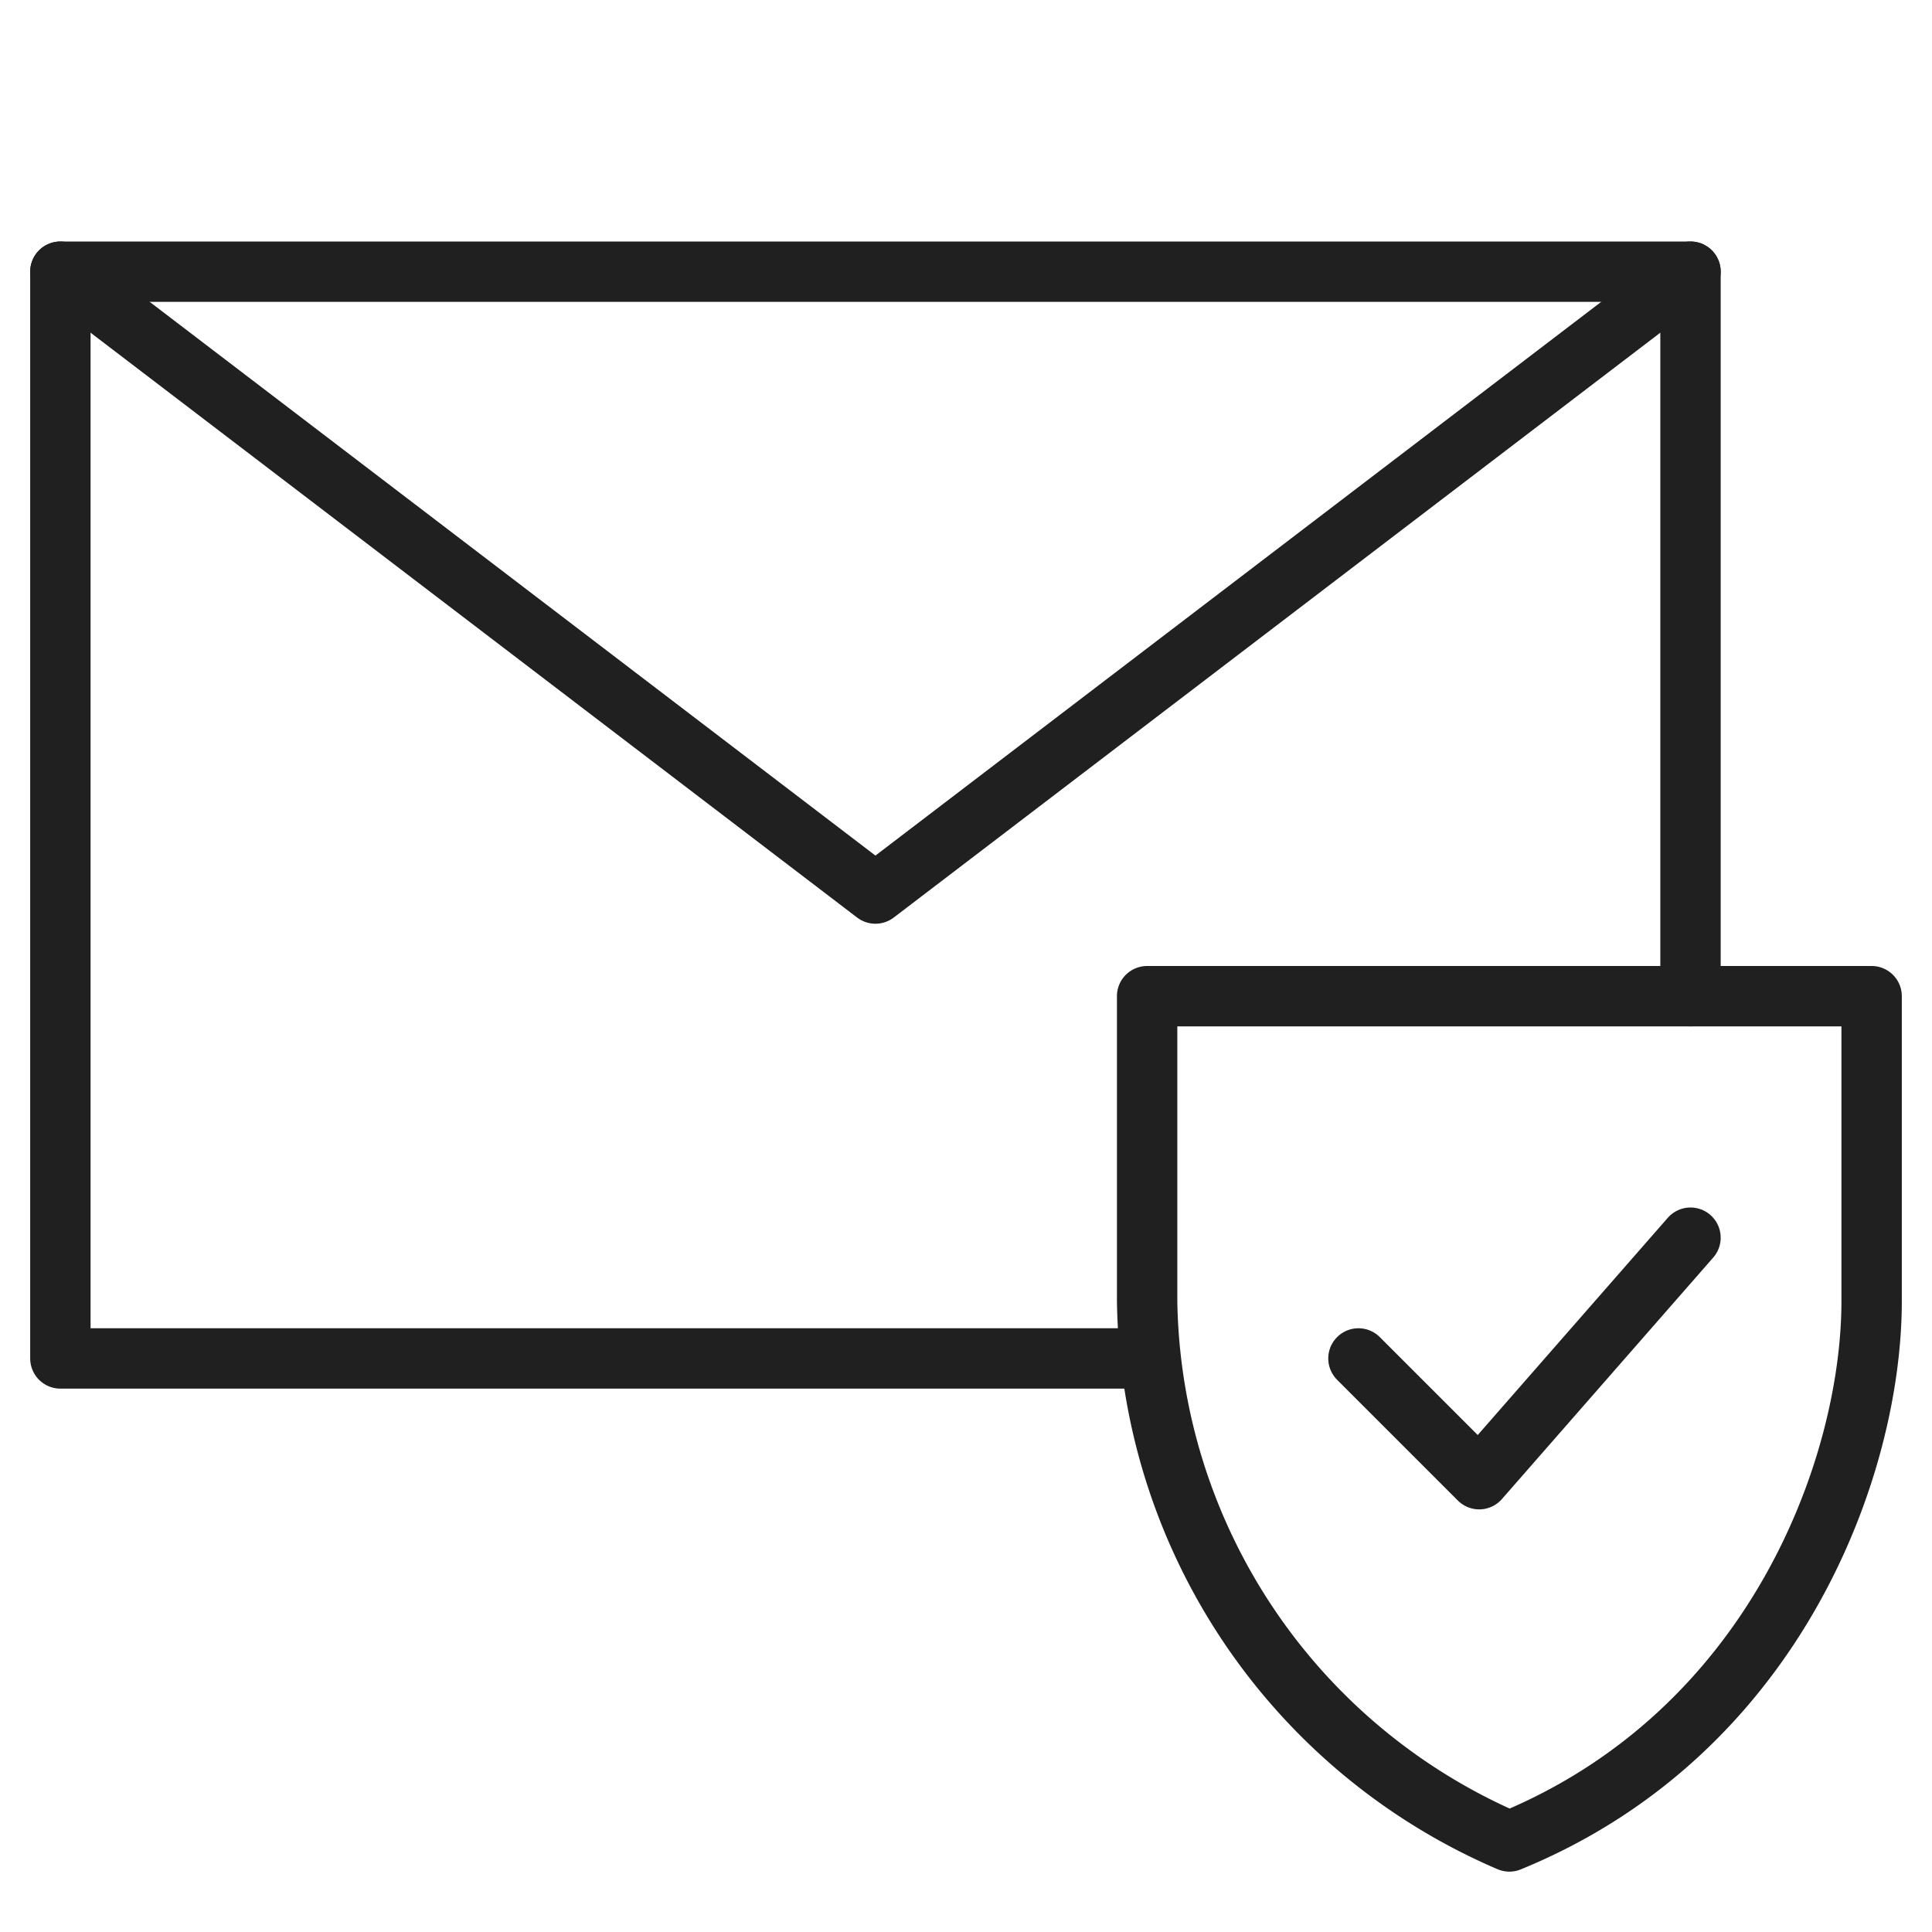
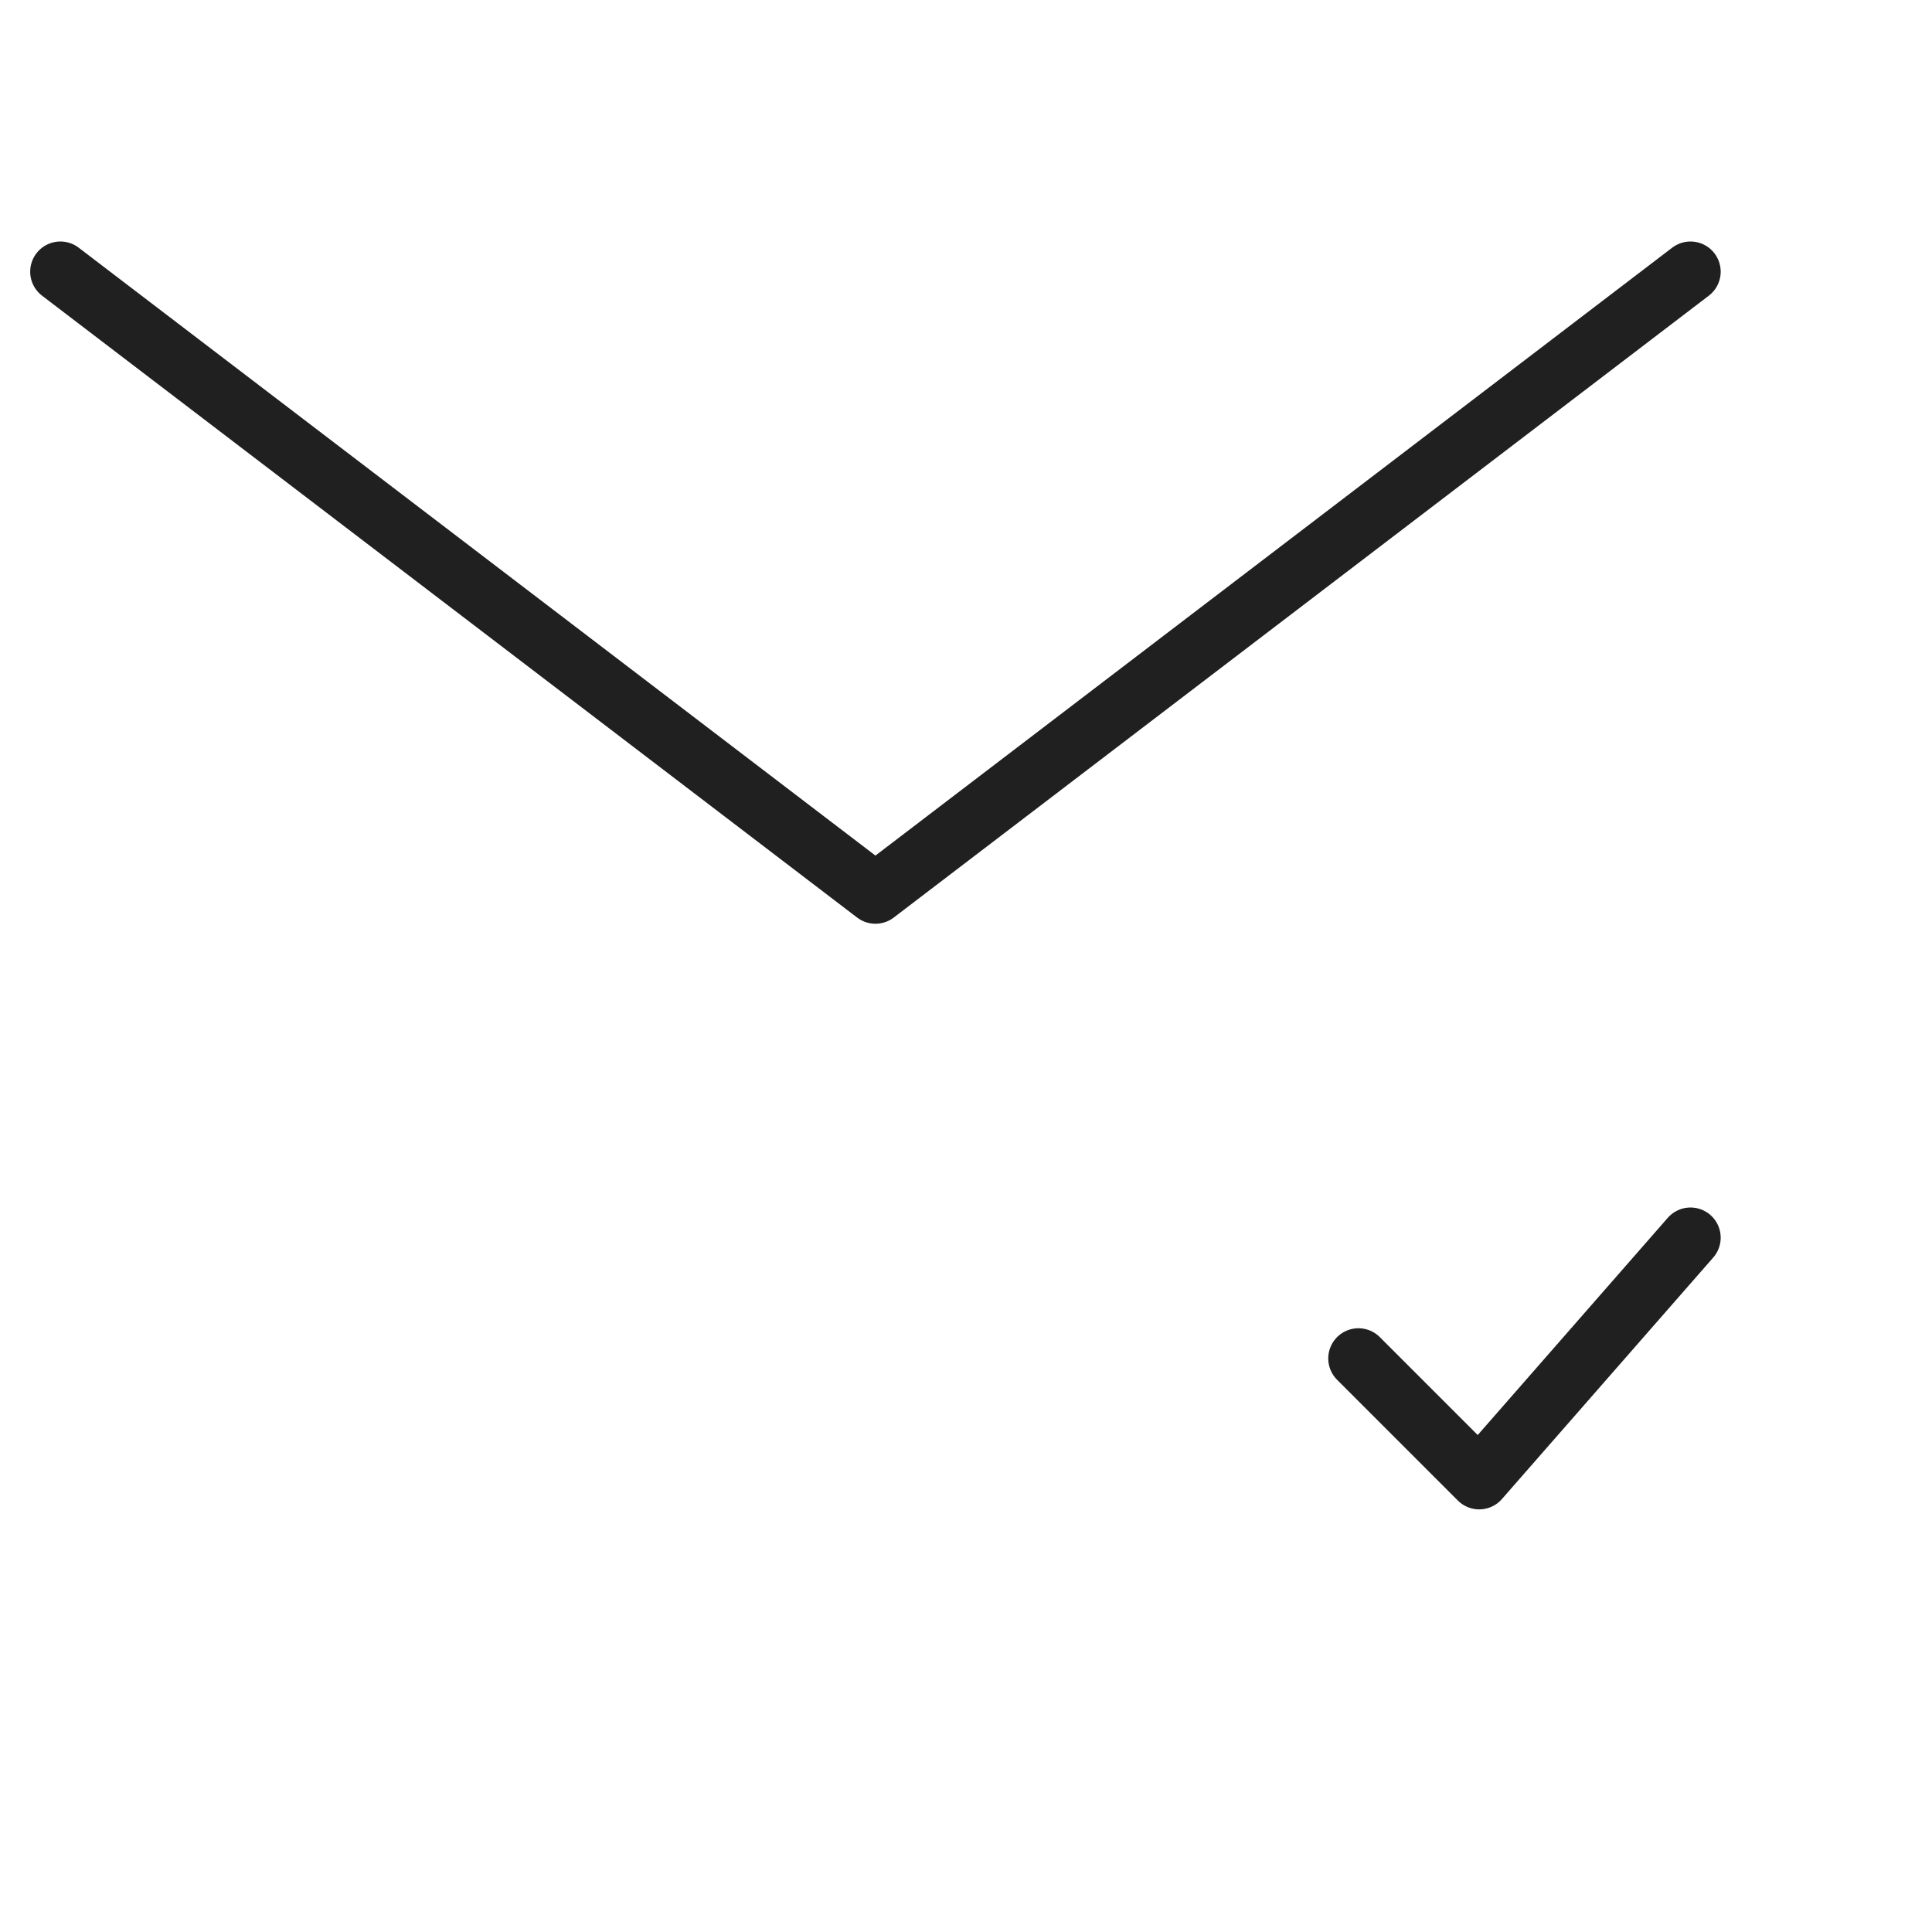
<svg xmlns="http://www.w3.org/2000/svg" viewBox="0 0 64 64">
-   <path data-name="layer2" fill="none" stroke="#202020" stroke-miterlimit="10" stroke-width="2" d="M38 45H2V9h54v24" stroke-linejoin="round" stroke-linecap="round" />
  <path data-name="layer2" fill="none" stroke="#202020" stroke-miterlimit="10" stroke-width="2" d="M2 9l27 20.6L56 9" stroke-linejoin="round" stroke-linecap="round" />
-   <path data-name="layer1" d="M38 33h24v10.1c0 5.5-3.2 14.3-12 17.9a19.8 19.8 0 01-12-17.9z" fill="none" stroke="#202020" stroke-miterlimit="10" stroke-width="2" stroke-linejoin="round" stroke-linecap="round" />
  <path data-name="layer1" fill="none" stroke="#202020" stroke-miterlimit="10" stroke-width="2" d="M45 45l4 4 7-8" stroke-linejoin="round" stroke-linecap="round" />
</svg>